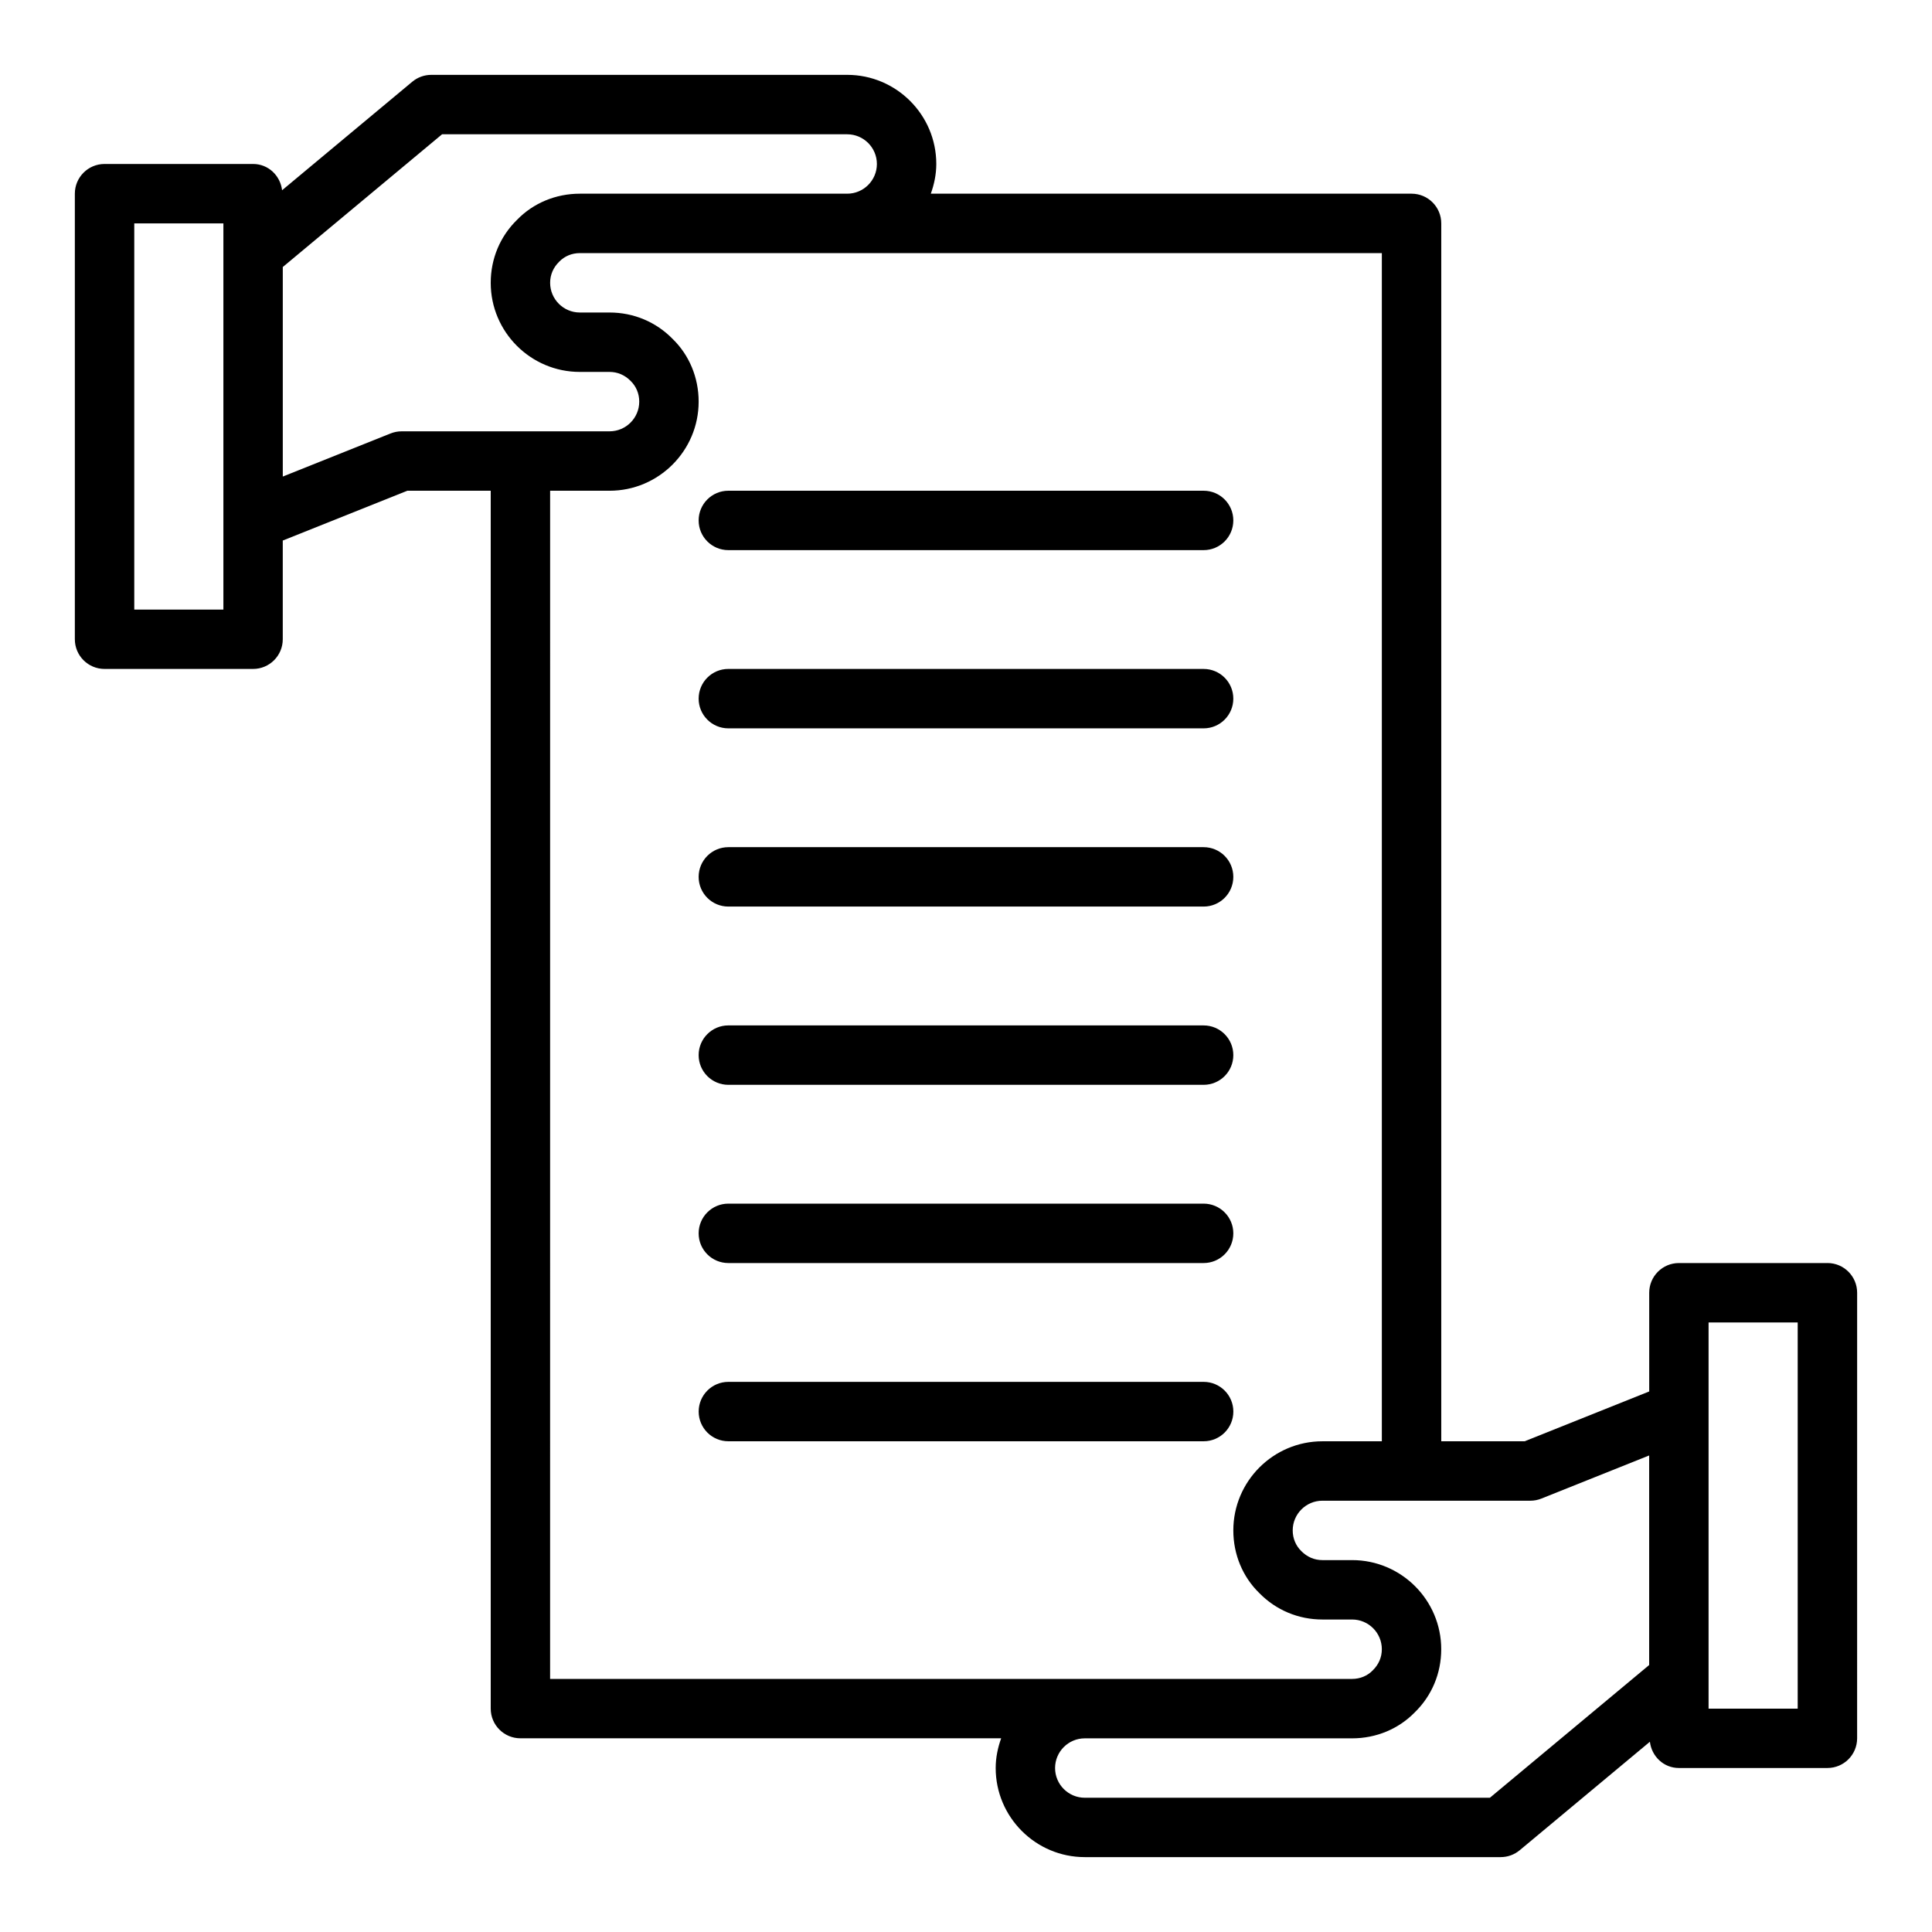
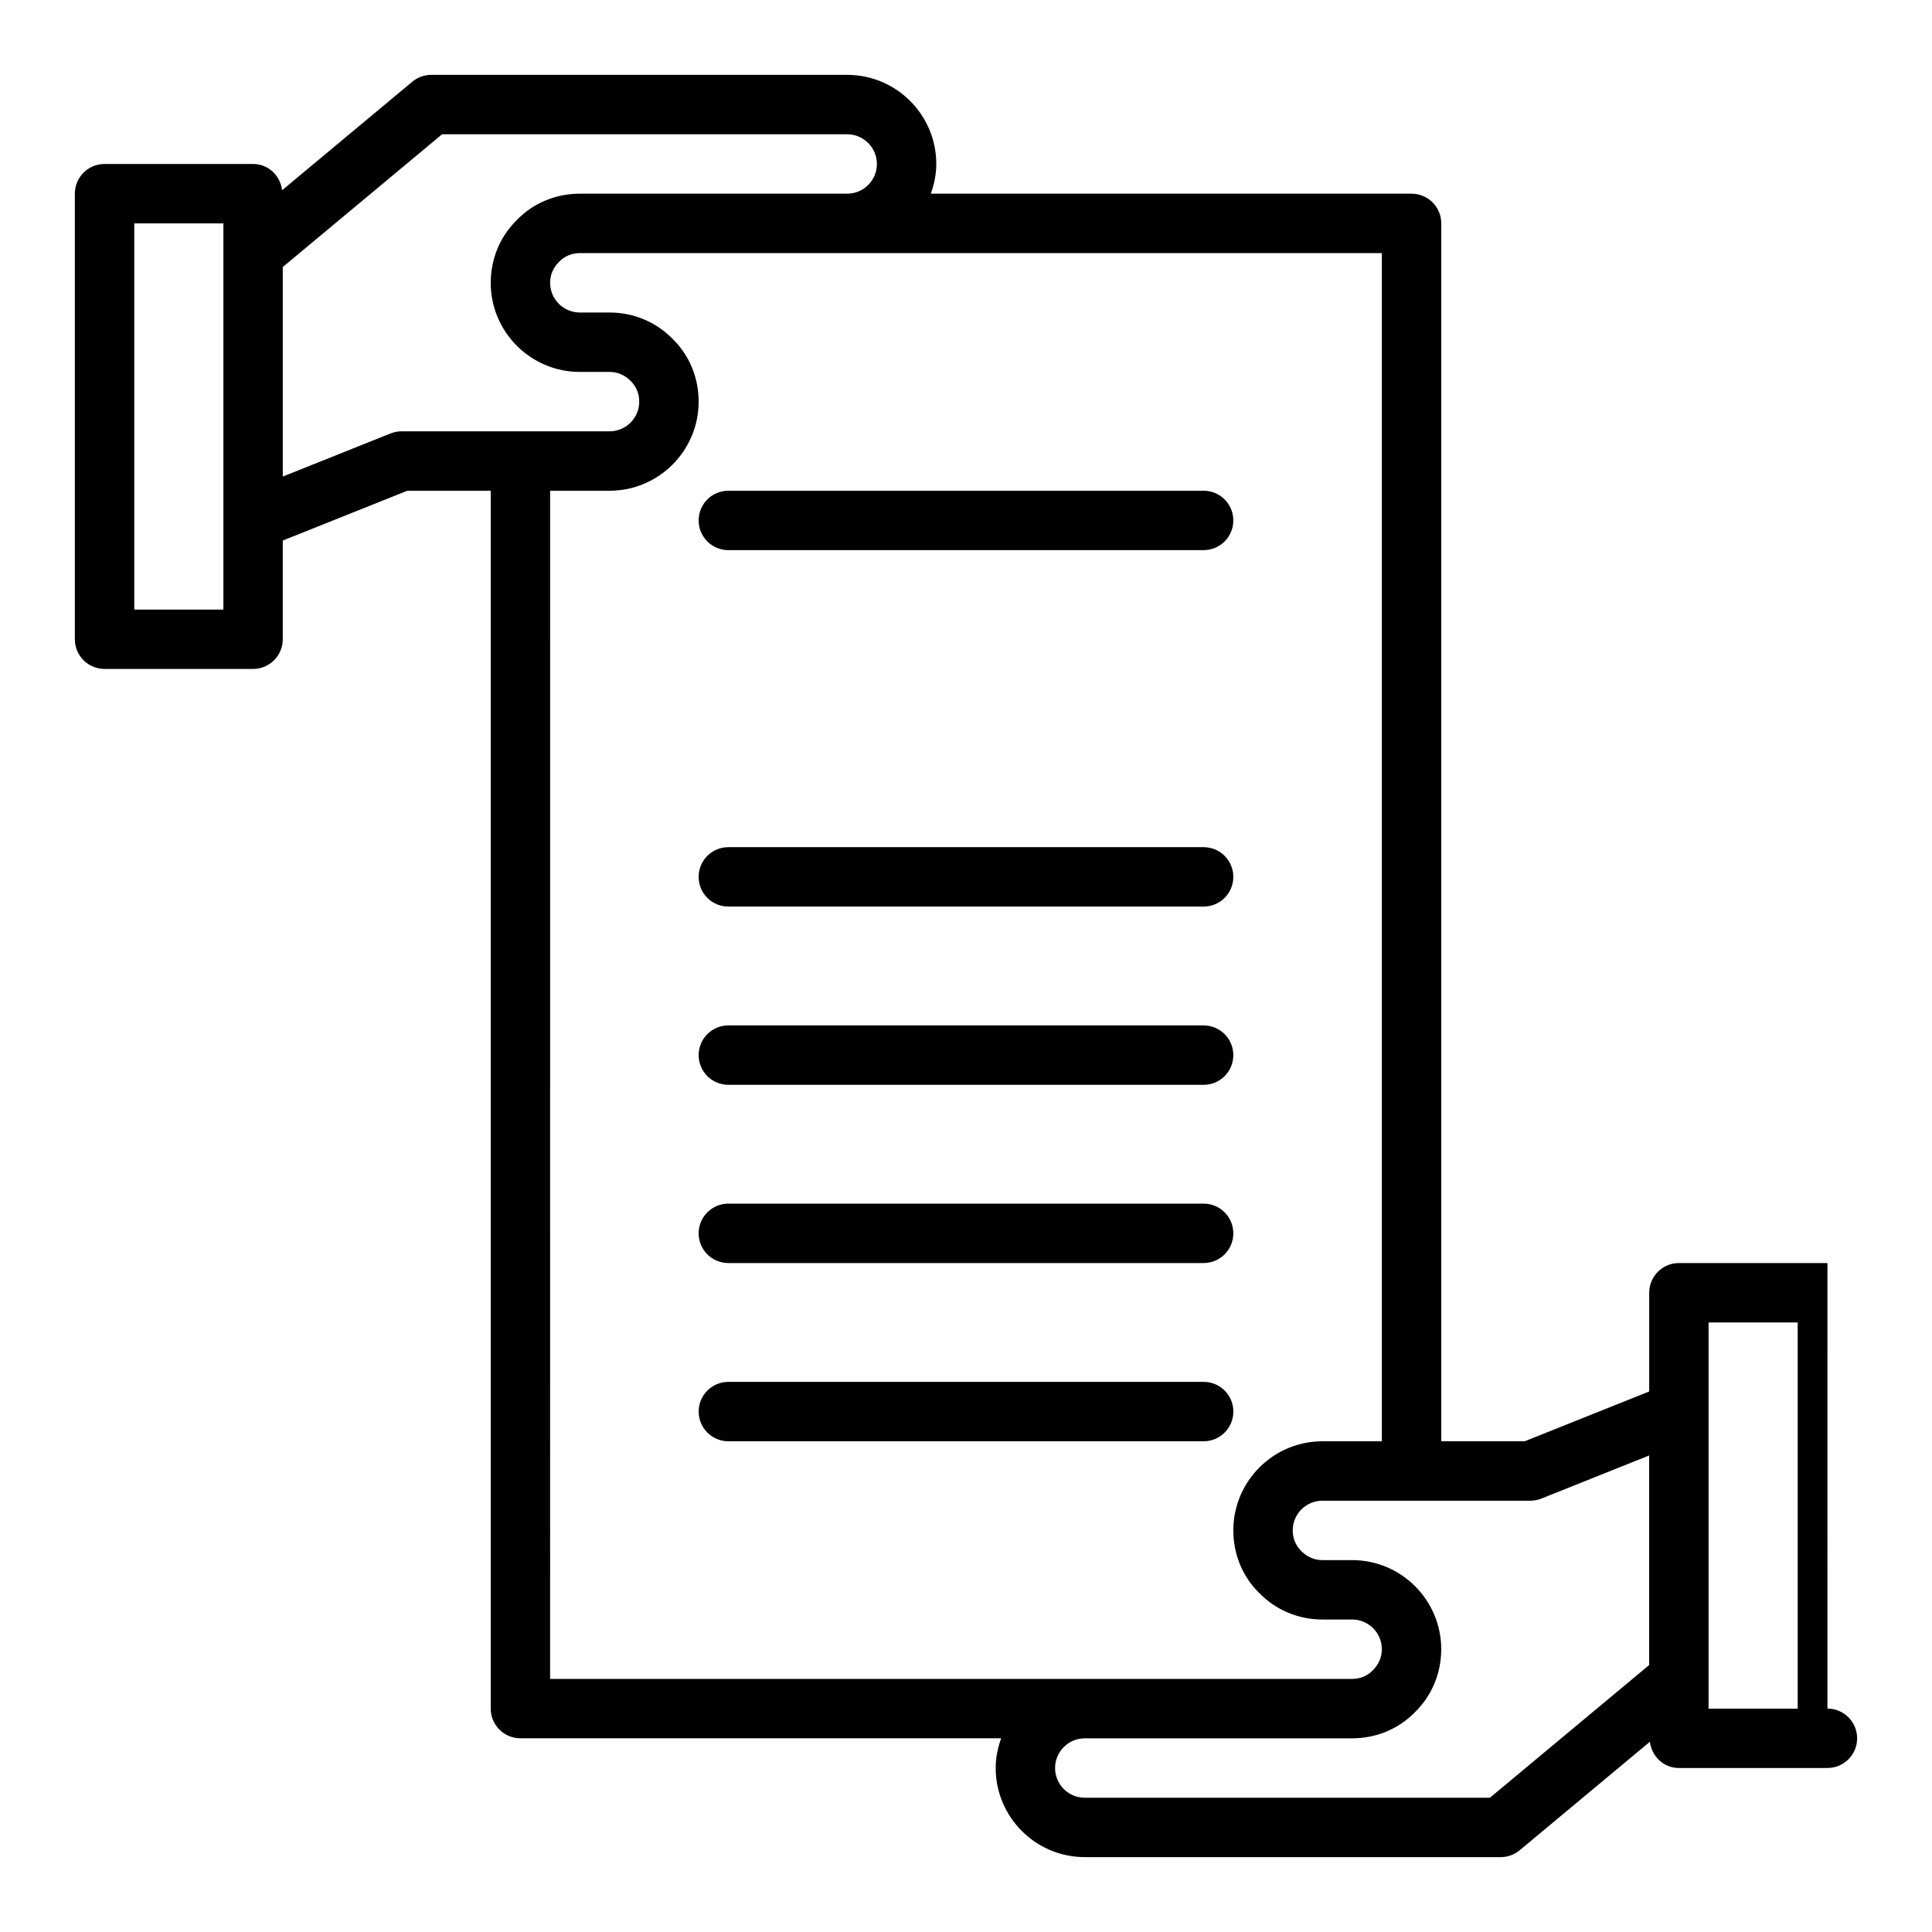
<svg xmlns="http://www.w3.org/2000/svg" fill="#000000" width="800px" height="800px" version="1.1" viewBox="144 144 512 512">
  <g>
-     <path d="m628.29 478.72h-39.359c-4.352 0-7.871 3.523-7.871 7.871v26.156l-33.008 13.203h-22.102v-322.75c0-4.348-3.519-7.871-7.871-7.871l-127.4-0.004c0.883-2.473 1.449-5.098 1.449-7.871 0-13.023-10.594-23.617-23.617-23.617h-110.21c-1.844 0-3.629 0.645-5.043 1.824l-34.5 28.754c-0.473-3.894-3.66-6.961-7.688-6.961h-39.359c-4.352 0-7.875 3.527-7.875 7.871v118.08c0 4.348 3.519 7.871 7.871 7.871h39.359c4.352 0 7.871-3.523 7.871-7.871v-26.156l33.008-13.203h22.102v322.75c0 4.348 3.519 7.871 7.871 7.871h127.4c-0.883 2.473-1.449 5.098-1.449 7.871 0 13.023 10.594 23.617 23.617 23.617h110.21c1.844 0 3.629-0.645 5.043-1.824l34.5-28.75c0.473 3.894 3.66 6.957 7.688 6.957h39.359c4.352 0 7.871-3.523 7.871-7.871l0.004-118.08c0-4.348-3.523-7.871-7.871-7.871zm-425.09-173.18h-23.617v-102.34h23.617zm47.23-47.234c-1 0-1.992 0.191-2.922 0.562l-28.566 11.426v-55.531l42.211-35.176h107.36c4.344 0 7.871 3.531 7.871 7.871s-3.527 7.871-7.871 7.871h-70.848c-6.387 0-12.332 2.496-16.59 6.875-4.539 4.41-7.027 10.359-7.027 16.742 0 13.023 10.594 23.617 23.617 23.617h7.871c2.098 0 4.043 0.805 5.613 2.41 1.449 1.422 2.258 3.359 2.258 5.461 0 4.34-3.527 7.871-7.871 7.871zm39.359 15.746h15.742c13.023 0 23.617-10.594 23.617-23.617 0-6.383-2.492-12.332-6.871-16.594-4.414-4.527-10.355-7.023-16.742-7.023h-7.871c-4.344 0-7.871-3.531-7.871-7.871 0-2.102 0.809-4.039 2.414-5.609 1.41-1.457 3.356-2.262 5.457-2.262h212.54v314.88h-15.742c-13.023 0-23.617 10.594-23.617 23.617 0 6.383 2.492 12.332 6.879 16.598 4.414 4.519 10.355 7.016 16.734 7.016h7.871c4.344 0 7.871 3.531 7.871 7.871 0 2.102-0.809 4.039-2.406 5.606-1.426 1.465-3.363 2.266-5.461 2.266h-212.55zm249.05 346.37h-107.36c-4.344 0-7.871-3.531-7.871-7.871 0-4.34 3.527-7.871 7.871-7.871h70.848c6.379 0 12.324-2.496 16.59-6.875 4.535-4.41 7.023-10.355 7.023-16.742 0-13.023-10.594-23.617-23.617-23.617h-7.871c-2.098 0-4.035-0.805-5.613-2.41-1.449-1.422-2.258-3.359-2.258-5.461 0-4.34 3.527-7.871 7.871-7.871h55.105c1 0 1.992-0.191 2.922-0.562l28.566-11.426v55.535zm81.57-23.613h-23.617v-102.34h23.617z" />
-     <path d="m337.02 337.02h125.95c4.352 0 7.871-3.523 7.871-7.871s-3.519-7.871-7.871-7.871l-125.95-0.004c-4.352 0-7.871 3.523-7.871 7.871-0.004 4.348 3.519 7.875 7.871 7.875z" />
+     <path d="m628.29 478.72h-39.359c-4.352 0-7.871 3.523-7.871 7.871v26.156l-33.008 13.203h-22.102v-322.75c0-4.348-3.519-7.871-7.871-7.871l-127.4-0.004c0.883-2.473 1.449-5.098 1.449-7.871 0-13.023-10.594-23.617-23.617-23.617h-110.21c-1.844 0-3.629 0.645-5.043 1.824l-34.5 28.754c-0.473-3.894-3.66-6.961-7.688-6.961h-39.359c-4.352 0-7.875 3.527-7.875 7.871v118.08c0 4.348 3.519 7.871 7.871 7.871h39.359c4.352 0 7.871-3.523 7.871-7.871v-26.156l33.008-13.203h22.102v322.75c0 4.348 3.519 7.871 7.871 7.871h127.4c-0.883 2.473-1.449 5.098-1.449 7.871 0 13.023 10.594 23.617 23.617 23.617h110.21c1.844 0 3.629-0.645 5.043-1.824l34.5-28.75c0.473 3.894 3.66 6.957 7.688 6.957h39.359c4.352 0 7.871-3.523 7.871-7.871c0-4.348-3.523-7.871-7.871-7.871zm-425.09-173.18h-23.617v-102.34h23.617zm47.23-47.234c-1 0-1.992 0.191-2.922 0.562l-28.566 11.426v-55.531l42.211-35.176h107.36c4.344 0 7.871 3.531 7.871 7.871s-3.527 7.871-7.871 7.871h-70.848c-6.387 0-12.332 2.496-16.59 6.875-4.539 4.41-7.027 10.359-7.027 16.742 0 13.023 10.594 23.617 23.617 23.617h7.871c2.098 0 4.043 0.805 5.613 2.41 1.449 1.422 2.258 3.359 2.258 5.461 0 4.34-3.527 7.871-7.871 7.871zm39.359 15.746h15.742c13.023 0 23.617-10.594 23.617-23.617 0-6.383-2.492-12.332-6.871-16.594-4.414-4.527-10.355-7.023-16.742-7.023h-7.871c-4.344 0-7.871-3.531-7.871-7.871 0-2.102 0.809-4.039 2.414-5.609 1.41-1.457 3.356-2.262 5.457-2.262h212.54v314.88h-15.742c-13.023 0-23.617 10.594-23.617 23.617 0 6.383 2.492 12.332 6.879 16.598 4.414 4.519 10.355 7.016 16.734 7.016h7.871c4.344 0 7.871 3.531 7.871 7.871 0 2.102-0.809 4.039-2.406 5.606-1.426 1.465-3.363 2.266-5.461 2.266h-212.55zm249.05 346.37h-107.36c-4.344 0-7.871-3.531-7.871-7.871 0-4.34 3.527-7.871 7.871-7.871h70.848c6.379 0 12.324-2.496 16.59-6.875 4.535-4.41 7.023-10.355 7.023-16.742 0-13.023-10.594-23.617-23.617-23.617h-7.871c-2.098 0-4.035-0.805-5.613-2.41-1.449-1.422-2.258-3.359-2.258-5.461 0-4.34 3.527-7.871 7.871-7.871h55.105c1 0 1.992-0.191 2.922-0.562l28.566-11.426v55.535zm81.57-23.613h-23.617v-102.34h23.617z" />
    <path d="m337.02 289.79h125.95c4.352 0 7.871-3.523 7.871-7.871 0-4.348-3.519-7.871-7.871-7.871h-125.95c-4.352 0-7.871 3.523-7.871 7.871-0.004 4.348 3.519 7.871 7.871 7.871z" />
    <path d="m337.02 384.25h125.95c4.352 0 7.871-3.523 7.871-7.871 0-4.348-3.519-7.871-7.871-7.871h-125.95c-4.352 0-7.871 3.523-7.871 7.871-0.004 4.348 3.519 7.871 7.871 7.871z" />
    <path d="m337.02 431.49h125.95c4.352 0 7.871-3.523 7.871-7.871 0-4.348-3.519-7.871-7.871-7.871l-125.95-0.004c-4.352 0-7.871 3.523-7.871 7.871-0.004 4.348 3.519 7.875 7.871 7.875z" />
    <path d="m337.02 478.72h125.95c4.352 0 7.871-3.523 7.871-7.871s-3.519-7.871-7.871-7.871h-125.95c-4.352 0-7.871 3.523-7.871 7.871-0.004 4.348 3.519 7.871 7.871 7.871z" />
    <path d="m470.85 518.08c0-4.348-3.519-7.871-7.871-7.871h-125.95c-4.352 0-7.871 3.523-7.871 7.871s3.519 7.871 7.871 7.871h125.95c4.348 0 7.871-3.523 7.871-7.871z" />
  </g>
</svg>